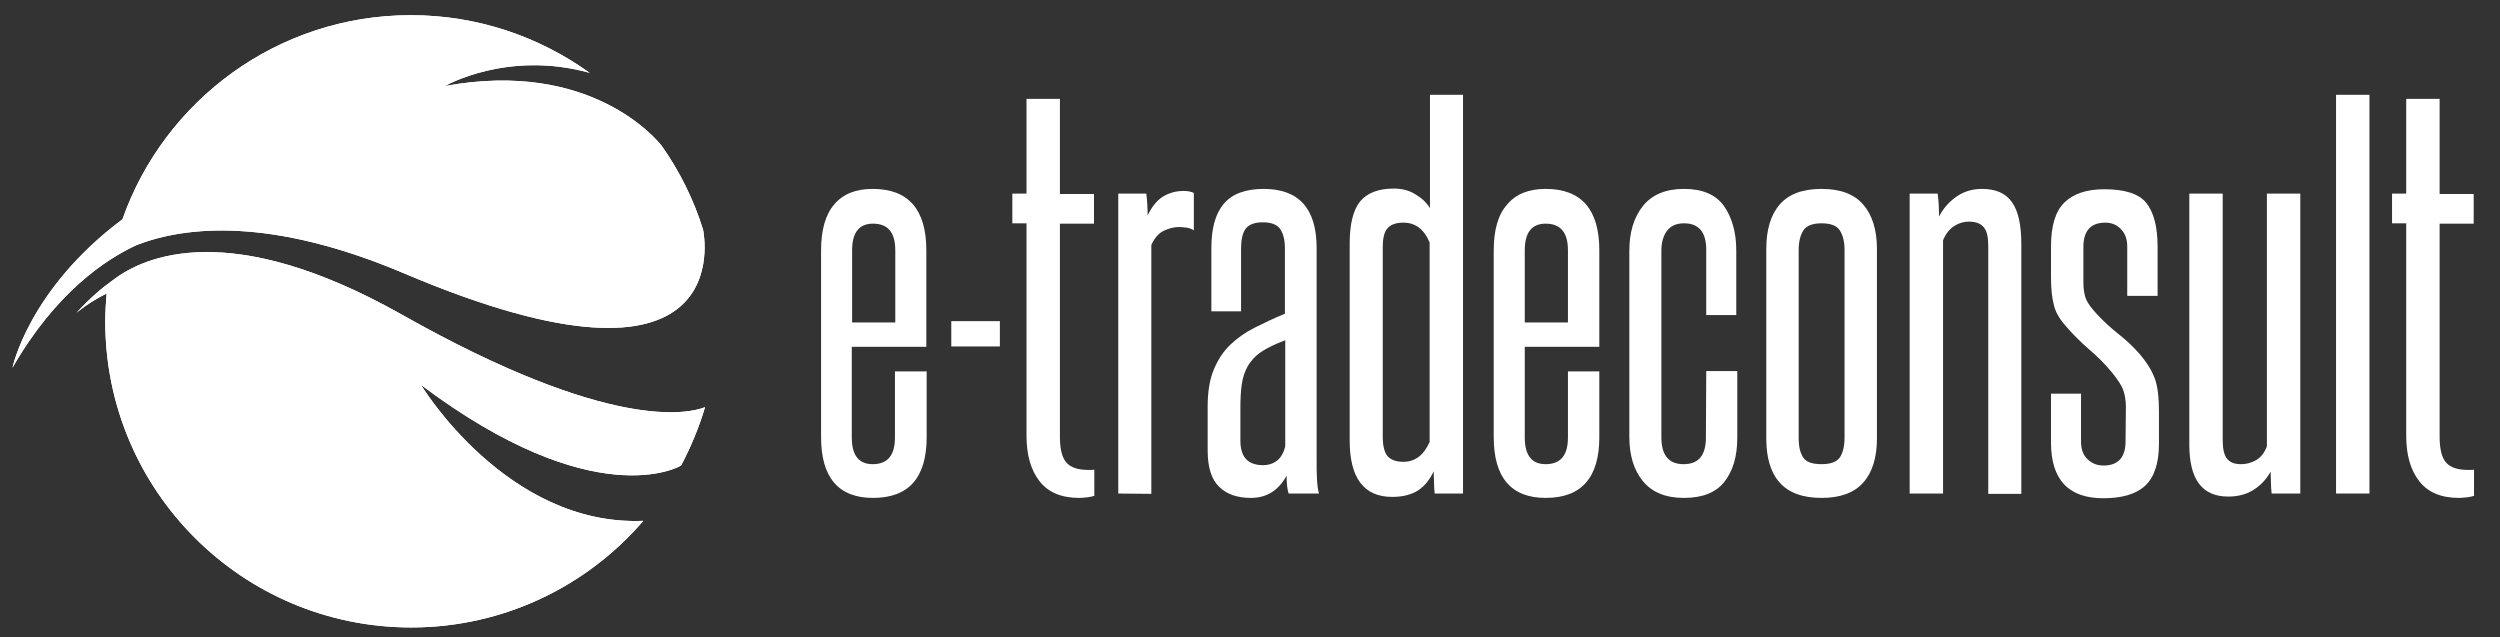
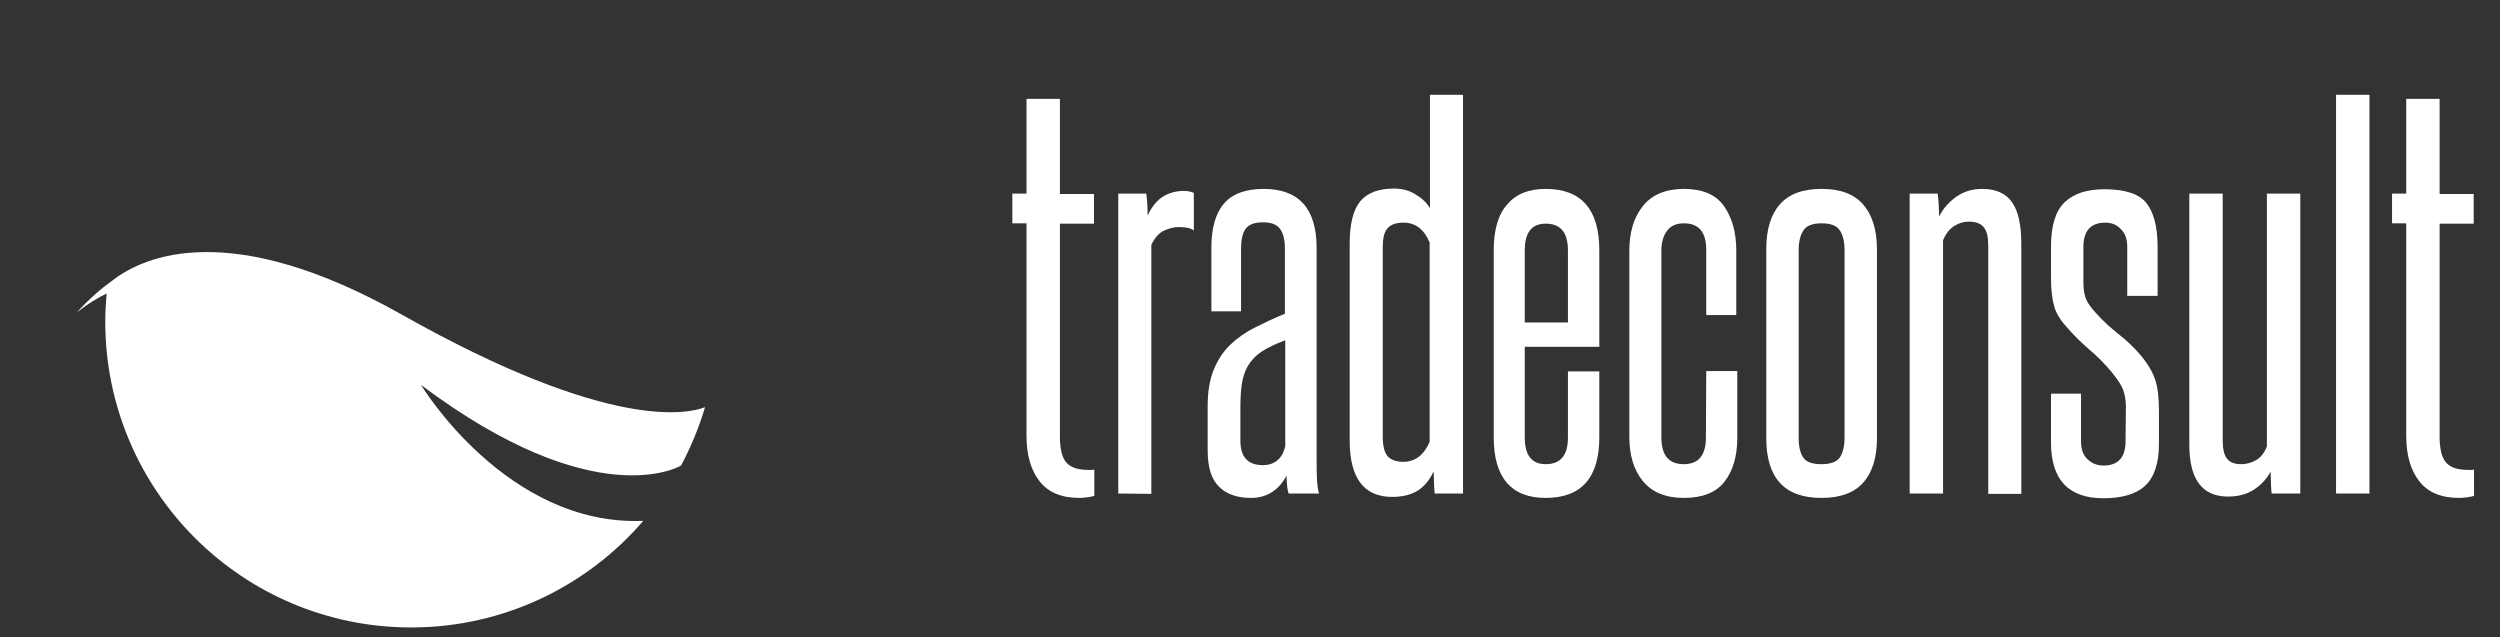
<svg xmlns="http://www.w3.org/2000/svg" xmlns:xlink="http://www.w3.org/1999/xlink" version="1.1" id="logo_1_" x="0px" y="0px" viewBox="0 0 741.1 188.9" style="enable-background:new 0 0 741.1 188.9;" xml:space="preserve">
  <rect x="0" y="0" width="741.1" height="188.9" fill="#333333" stroke="none" />
  <style type="text/css">
	.st0{fill:#FFFFFF;}
	.st1{clip-path:url(#SVGID_2_);fill:#FFFFFF;}
	.st2{clip-path:url(#SVGID_4_);fill:#FFFFFF;}
</style>
-   <rect x="282" y="95.2" class="st0" width="14.4" height="7.5" />
  <g id="e_tradeconsult">
    <g>
      <g>
        <g>
          <defs>
            <path id="SVGID_1_" d="M201.9,138c2.9-5.5,5.3-11.2,7.1-17.3c-4.5,1.8-27.7,7.7-90-27.5C68.2,64.6,42.7,75.9,33.4,83.1       c-3.1,2.2-6.8,5.3-10.7,9.6c0,0,3.5-3,8.9-5.7c-0.2,2.7-0.4,5.5-0.4,8.3c0,50.1,40.6,90.7,90.7,90.7       c27.5,0,52.2-12.3,68.8-31.6c-40.6,1.7-65.9-40.3-65.9-40.3C176.2,152.7,201.3,138.4,201.9,138z" />
          </defs>
          <use xlink:href="#SVGID_1_" style="overflow:visible;fill:#FFFFFF;" />
          <clipPath id="SVGID_2_">
            <use xlink:href="#SVGID_1_" style="overflow:visible;" />
          </clipPath>
-           <circle class="st1" cx="116.6" cy="96.3" r="119.3" />
        </g>
      </g>
      <g>
        <g>
          <defs>
-             <path id="SVGID_3_" d="M119.7,81c99.8,42.4,89-11.6,88.7-13c-2.8-8.9-6.9-17.2-12.2-24.7c-1.3-1.7-20.9-25.8-64.3-17.8       c0,0,18.5-10.7,42.9-3.9c-14.9-10.7-33.2-17.1-53-17.1C82.3,4.5,48.7,29.8,36.3,65C8.5,85.8,3.7,109,3.7,109       c12.8-22.3,27.7-32.2,36.9-36.4C55.2,67,80.5,64.4,119.7,81z" />
-           </defs>
+             </defs>
          <use xlink:href="#SVGID_3_" style="overflow:visible;fill:#FFFFFF;" />
          <clipPath id="SVGID_4_">
            <use xlink:href="#SVGID_3_" style="overflow:visible;" />
          </clipPath>
          <circle class="st2" cx="116.6" cy="96.3" r="119.3" />
        </g>
      </g>
    </g>
    <g>
-       <path class="st0" d="M265.4,110.1h9.3v19.5c0,12-5.3,18-15.9,18c-10.2,0-15.4-6-15.4-18V74.2c0-6,1.3-10.6,3.9-13.6    c2.6-3.1,6.4-4.6,11.4-4.6c10.6,0,15.9,6.1,15.9,18.2v28.6h-22.1v26.9c0,5.3,2.1,7.9,6.2,7.9c4.4,0,6.6-2.6,6.6-7.9v-19.6H265.4z     M265.4,74.2c0-5.3-2.2-7.9-6.6-7.9c-4.1,0-6.2,2.6-6.2,7.9v21.4h12.8V74.2z" />
      <path class="st0" d="M324.6,146.9c-0.5,0.2-1.2,0.4-2.1,0.5s-1.7,0.2-2.5,0.2c-5.3,0-9.2-1.6-11.8-4.9c-2.6-3.3-3.9-7.8-3.9-13.5    v-63h-4.2v-8.8h4.2V29.3h9.9v28.2h10.1v8.8h-10.1v63.1c0,3.6,0.6,6.2,1.9,7.7s3.5,2.2,6.5,2.2c0.3,0,0.6,0,0.9,0s0.6,0,0.9-0.1    v7.7H324.6z" />
      <path class="st0" d="M331.5,146.3V57.4h8.3c0.3,2.2,0.4,4.4,0.4,6.5c1.2-2.6,2.8-4.5,4.5-5.6c1.8-1.1,3.9-1.7,6.2-1.7    c1.2,0,2.2,0.2,3,0.6v11.1c-0.5-0.4-1.1-0.6-2-0.8c-0.9-0.1-1.7-0.2-2.4-0.2c-1.5,0-3,0.4-4.5,1.1s-2.7,2.1-3.7,4.2v73.8    L331.5,146.3L331.5,146.3z" />
      <path class="st0" d="M382,146.3c-0.4-1.2-0.6-3-0.6-5.3c-2.4,4.4-5.9,6.6-10.6,6.6c-4,0-7.2-1.1-9.4-3.3    c-2.3-2.2-3.4-5.8-3.4-10.8v-13.1c0-4.3,0.6-7.9,1.8-10.8c1.2-2.9,2.8-5.4,4.9-7.4s4.5-3.7,7.3-5.1s5.7-2.8,8.9-4.1V73.6    c0-2.5-0.5-4.4-1.4-5.7c-0.9-1.3-2.6-2-5.1-2c-2.6,0-4.3,0.7-5.2,2c-0.9,1.3-1.3,3.3-1.3,5.7v18.7h-8.8V73.5    c0-5.8,1.2-10.2,3.7-13.1c2.4-2.9,6.4-4.4,11.8-4.4c10.4,0,15.7,5.8,15.7,17.5v62.6c0,2.1,0,4.1,0.1,5.9c0.1,1.8,0.3,3.3,0.6,4.3    H382z M380.9,100.9c-2.9,1.1-5.2,2.2-7,3.4c-1.8,1.2-3.1,2.7-4,4.2c-0.9,1.6-1.5,3.4-1.8,5.5s-0.4,4.4-0.4,7.1v9.5    c0,4.9,2.2,7.3,6.8,7.3c1.4,0,2.8-0.4,4-1.3c1.2-0.9,2-2.3,2.5-4.3v-31.4H380.9z" />
      <path class="st0" d="M425.3,146.3c-0.1-1.1-0.2-2.1-0.2-3.2c0-1.1-0.1-2.2-0.1-3.4c-1.1,2.4-2.6,4.3-4.5,5.6c-2,1.3-4.6,2-7.8,2    c-8.4,0-12.6-5.6-12.6-16.7V72.3c0-5.8,1-10,3.1-12.6c2.1-2.5,5.4-3.8,10-3.8c2.3,0,4.4,0.5,6.2,1.6c1.9,1.1,3.4,2.4,4.5,4.2V28.1    h9.8v118.2H425.3z M423.8,71.9c-1.6-3.9-4.2-5.9-7.8-5.9c-2.2,0-3.8,0.6-4.7,1.7c-1,1.1-1.4,3-1.4,5.7v56c0,2.8,0.5,4.7,1.4,5.8    c1,1.1,2.5,1.7,4.7,1.7c3.5,0,6.1-2,7.8-5.9V71.9z" />
      <path class="st0" d="M464.8,110.1h9.3v19.5c0,12-5.3,18-15.9,18c-10.2,0-15.4-6-15.4-18V74.2c0-6,1.3-10.6,4-13.6    c2.6-3.1,6.4-4.6,11.4-4.6c10.6,0,15.9,6.1,15.9,18.2v28.6H452v26.9c0,5.3,2.1,7.9,6.2,7.9c4.4,0,6.6-2.6,6.6-7.9L464.8,110.1    L464.8,110.1z M464.8,74.2c0-5.3-2.2-7.9-6.6-7.9c-4.1,0-6.2,2.6-6.2,7.9v21.4h12.8L464.8,74.2L464.8,74.2z" />
      <path class="st0" d="M505.8,110h9.2v19.8c0,5.5-1.3,9.8-3.8,13s-6.5,4.8-12,4.8s-9.5-1.7-12.2-5s-4-7.7-4-13.1V74.4    c0-5.5,1.3-9.9,4-13.3c2.7-3.4,6.8-5.1,12.2-5.1c5.5,0,9.4,1.7,11.8,5c2.4,3.4,3.7,7.8,3.7,13.2v19.2h-8.9V74.1    c0-5.3-2.2-7.9-6.6-7.9c-2.2,0-3.9,0.7-5,2.2c-1.1,1.4-1.7,3.4-1.7,5.9v55.3c0,5.4,2.2,8,6.6,8s6.6-2.6,6.6-7.9L505.8,110    L505.8,110z" />
      <path class="st0" d="M523.6,73.8c0-5.7,1.3-10.1,4-13.2c2.7-3.1,6.8-4.6,12.4-4.6c5.5,0,9.6,1.5,12.3,4.6s4.1,7.5,4.1,13.2V130    c0,5.7-1.4,10.1-4.1,13.1c-2.7,3-6.8,4.5-12.3,4.5c-5.6,0-9.7-1.5-12.4-4.5s-4-7.4-4-13.1V73.8z M546.8,74.1    c0-2.5-0.5-4.4-1.4-5.8s-2.7-2.1-5.4-2.1s-4.5,0.7-5.4,2.1s-1.4,3.3-1.4,5.8V130c0,2.5,0.5,4.4,1.4,5.7s2.7,1.9,5.4,1.9    s4.5-0.7,5.4-2s1.4-3.3,1.4-5.9V74.1z" />
      <path class="st0" d="M589.4,146.3V72.9c0-2.6-0.4-4.4-1.3-5.5c-0.9-1.1-2.3-1.7-4.5-1.7c-1.4,0-2.9,0.4-4.3,1.3    c-1.4,0.9-2.5,2.3-3.3,4.2v75.1h-9.9V57.4h8.3c0.3,2.2,0.4,4.5,0.4,6.8c1.3-2.5,3.1-4.5,5.3-6s4.7-2.2,7.5-2.2c4,0,7,1.3,8.8,3.9    c1.9,2.6,2.8,6.8,2.8,12.5v74h-9.8V146.3z" />
      <path class="st0" d="M630.2,120.6c0-1.9-0.3-3.6-0.8-5s-1.7-3.2-3.5-5.4c-2-2.4-4.3-4.7-6.8-6.8c-2.5-2.2-4.6-4.3-6.5-6.5    c-1.9-2.1-3.2-4.2-3.7-6.3c-0.6-2.1-0.9-4.9-0.9-8.3v-9.2c0-6.1,1.3-10.5,4-13.1s6.6-3.9,11.8-3.9c6,0,10.2,1.3,12.4,4    s3.4,7,3.4,13.1v14.5h-9V73.1c0-2.2-0.6-3.9-1.9-5.2c-1.2-1.3-2.8-1.9-4.6-1.9c-4.3,0-6.5,2.4-6.5,7.2v10.5c0,2.1,0.3,3.8,0.8,5    s1.6,2.7,3.2,4.4c1.9,2.1,4.1,4.1,6.5,6s4.5,3.9,6.3,6c2.2,2.6,3.7,5.1,4.5,7.5s1.1,5.6,1.1,9.4v9.6c0,5.7-1.4,9.9-4.1,12.4    c-2.7,2.5-6.9,3.7-12.4,3.7c-10.3,0-15.5-5.5-15.5-16.5v-14.5h8.9v14.2c0,2.2,0.6,4,1.9,5.2c1.3,1.3,2.9,1.9,4.8,1.9    c4.3,0,6.5-2.4,6.5-7.2L630.2,120.6L630.2,120.6z" />
      <path class="st0" d="M673.4,146.3c-0.1-1.1-0.2-2.1-0.2-3.2c0-1.1-0.1-2.2-0.1-3.3c-1.3,2.4-3.1,4.2-5.2,5.5s-4.6,1.9-7.4,1.9    c-7.7,0-11.5-5.1-11.5-15.4V57.4h9.9v73c0,2.7,0.4,4.5,1.3,5.6c0.9,1.1,2.2,1.6,4.2,1.6c1.5,0,3-0.4,4.4-1.2s2.5-2.2,3.2-4.1V57.4    h9.9v88.9H673.4z" />
      <path class="st0" d="M692.5,146.3V28.1h9.9v118.2H692.5z" />
      <path class="st0" d="M733.6,146.9c-0.5,0.2-1.2,0.4-2.1,0.5c-0.9,0.1-1.7,0.2-2.5,0.2c-5.3,0-9.2-1.6-11.8-4.9    c-2.6-3.3-3.9-7.8-3.9-13.5v-63h-4.2v-8.8h4.2V29.3h9.9v28.2h10.1v8.8h-10.1v63.1c0,3.6,0.6,6.2,1.9,7.7c1.3,1.5,3.5,2.2,6.5,2.2    c0.3,0,0.6,0,0.9,0c0.3,0,0.6,0,0.9-0.1v7.7H733.6z" />
    </g>
  </g>
  <g id="Capa_20_xA0_Imagen_1_">
</g>
  <g id="Capa_19_xA0_Imagen_1_">
</g>
</svg>